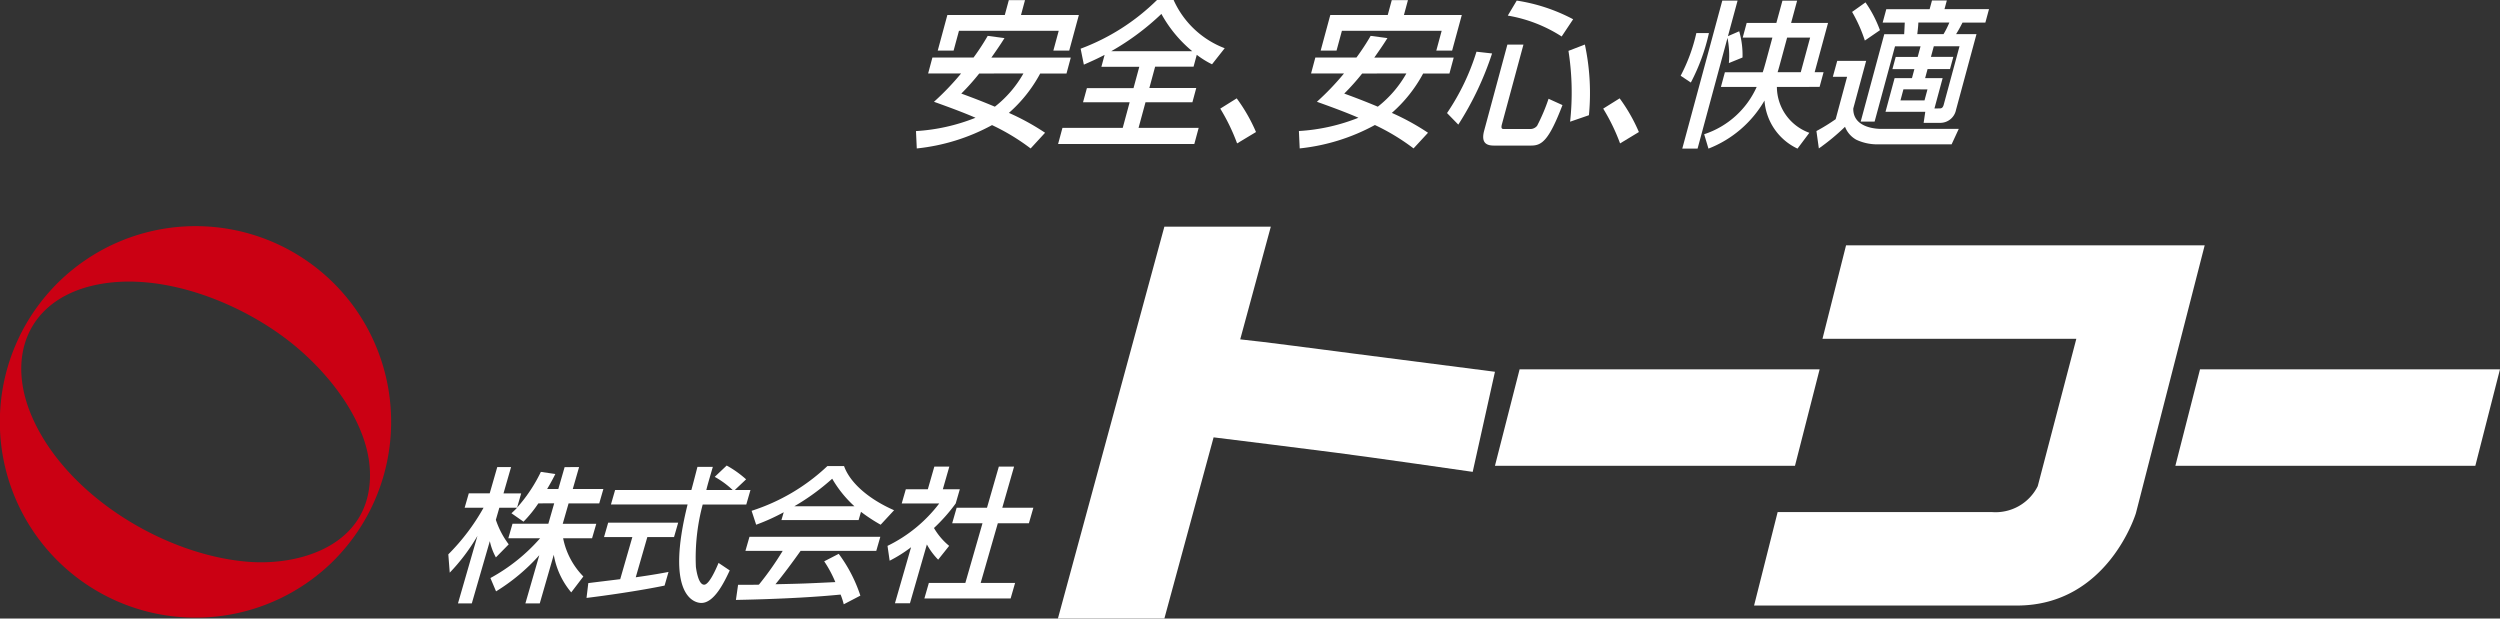
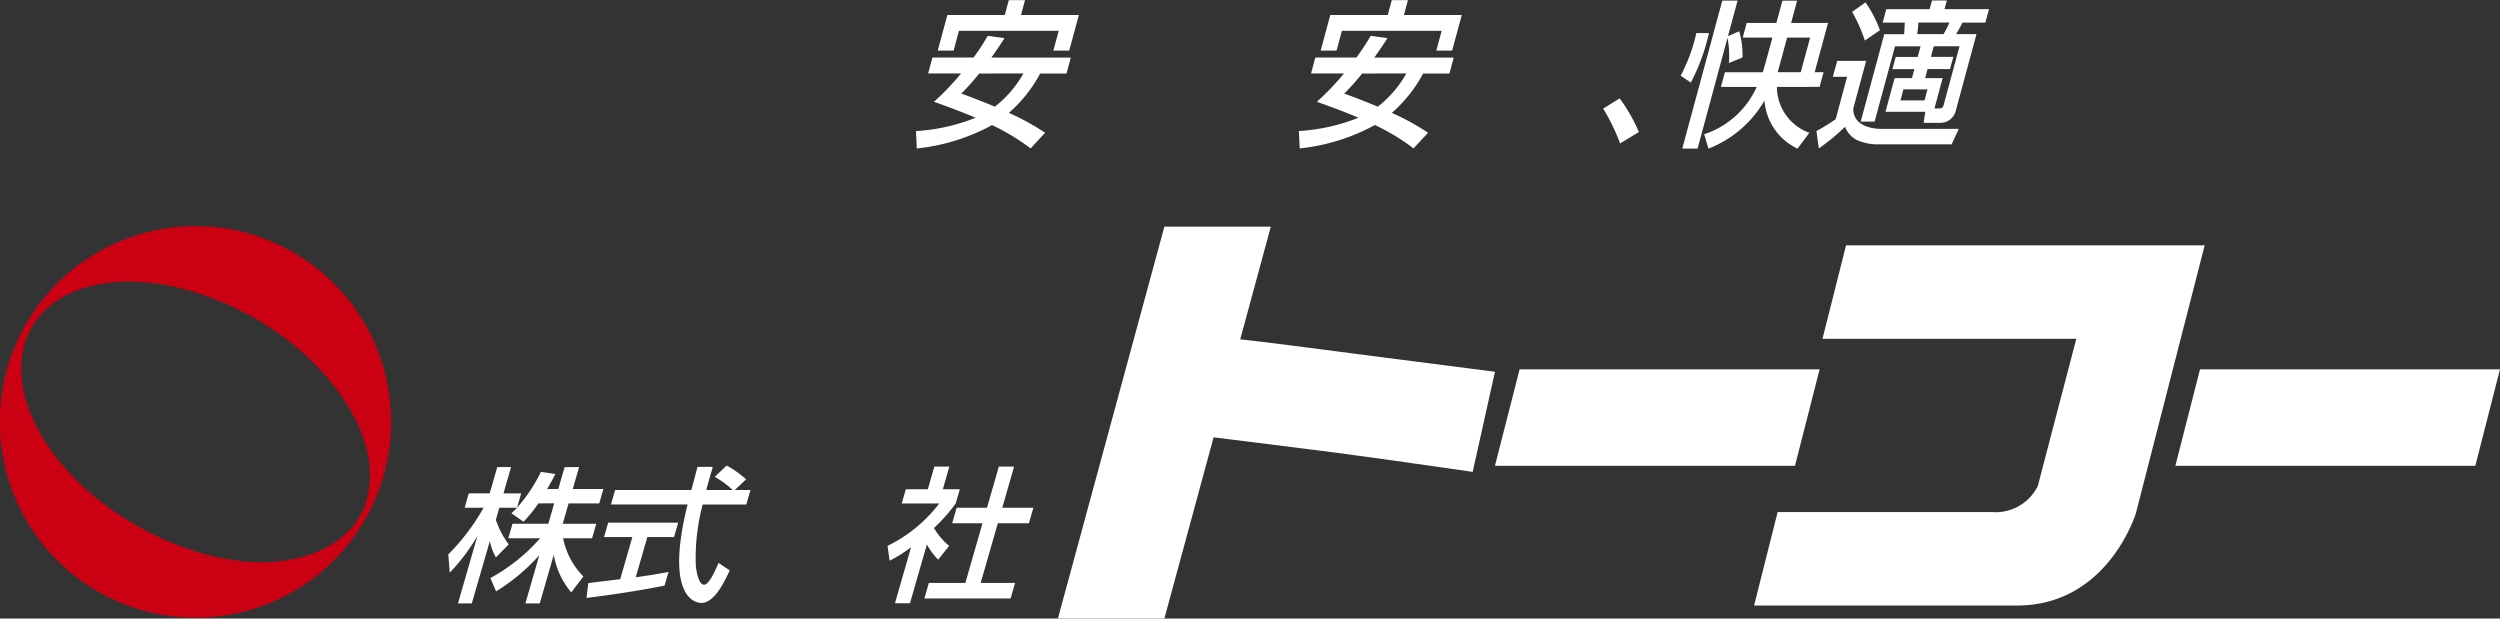
<svg xmlns="http://www.w3.org/2000/svg" width="269.574" height="66.695" viewBox="0 0 269.574 66.695">
  <rect x="0" y="0" width="269.574" height="66.695" fill="#333333" stroke="none" />
  <defs>
    <clipPath id="a">
      <rect width="221.231" height="42.257" fill="#fff" />
    </clipPath>
    <clipPath id="b">
      <rect width="115.712" height="16.027" fill="#fff" />
    </clipPath>
  </defs>
  <g transform="translate(-562.5 -23280)">
    <g transform="translate(610.842 23280)">
      <g transform="translate(0 24.439)">
        <g clip-path="url(#a)">
          <path d="M140.855,13.665c-2.658-.336-9.833-1.3-12.055-1.511L132.1,0H120.622L109.143,42.255h11.479l5.308-19.535c1.249.139,9.862,1.234,13.157,1.651,3.5.443,14.782,2.07,14.782,2.07l2.4-10.792s-11.536-1.494-15.414-1.984" transform="translate(-43.41)" fill="#fff" />
          <path d="M222.4,25.55l-2.658,10.4H187.39l2.658-10.4Z" transform="translate(-74.532 -10.163)" fill="#fff" />
          <path d="M344.212,25.55l-2.658,10.4H309.21l2.658-10.4Z" transform="translate(-122.983 -10.163)" fill="#fff" />
          <path d="M243.7,3.346l-2.542,10.08H268.53l-4.16,15.888a5.084,5.084,0,0,1-4.946,2.794h-23.1l-2.542,10.079H262.13c9.822,0,12.827-9.964,12.827-9.964l7.414-28.876Z" transform="translate(-92.983 -1.331)" fill="#fff" />
          <path d="M9.707,46.962a13.305,13.305,0,0,1-1.6,1.973l-1.3-.908c.17-.157.407-.376.61-.594H5.5l-.374,1.3a9.227,9.227,0,0,0,1.387,2.646L5.13,52.786a6.341,6.341,0,0,1-.654-1.754L2.532,57.749H1.04l2.1-7.28A20.855,20.855,0,0,1,.153,54.433L0,52.457a22.957,22.957,0,0,0,3.8-5.026H1.761l.446-1.55H4.462l.816-2.835H6.766L5.95,45.882H7.858l-.443,1.533a16.555,16.555,0,0,0,2.565-3.851l1.561.231c-.22.438-.493.954-.887,1.618H11.86l.681-2.364H14.1l-.681,2.364h3.3l-.446,1.551H12.968l-.631,2.2h3.617L15.5,50.725h-3.12a8.14,8.14,0,0,0,2.181,4.118l-1.307,1.716A8.5,8.5,0,0,1,11.372,52.5L9.86,57.749H8.31l1.5-5.2a20.907,20.907,0,0,1-4.663,3.9l-.607-1.438A19.519,19.519,0,0,0,9.9,50.72H6.471l.451-1.566h3.864l.631-2.2Z" transform="translate(0 -17.121)" fill="#fff" />
          <path d="M24.935,55.455c.877-.11,3.068-.376,3.442-.423l1.308-4.54H26.632l.446-1.551h7.548l-.446,1.551H31.3l-1.249,4.337c1.878-.266,2.889-.454,3.534-.578l-.424,1.472c-2.716.564-6.5,1.1-8.417,1.33ZM40.729,45.419h1.692l-.451,1.566h-4.7a22.187,22.187,0,0,0-.733,6.733c.029.172.231,1.91.891,1.91.532,0,1.253-1.628,1.553-2.349l1.206.809c-.566,1.205-1.652,3.507-3.061,3.507-.941,0-3.855-1.082-1.485-10.616H27.376l.451-1.566h8.222c.1-.347.552-2.08.654-2.49h1.659c-.28.972-.551,1.864-.7,2.49h2.835A9.373,9.373,0,0,0,38.567,44l1.291-1.221a11.209,11.209,0,0,1,2.093,1.488Z" transform="translate(-9.841 -17.019)" fill="#fff" />
-           <path d="M63.12,57.771a7.225,7.225,0,0,0-.34-1.049c-2.208.22-5.788.47-11.285.578l.231-1.628c.329,0,1.754,0,2.244-.016a32.524,32.524,0,0,0,2.569-3.648H52.52l.437-1.518H67.066l-.437,1.518H58.47c-.9,1.271-1.893,2.6-2.713,3.6,2.947-.062,3.279-.077,6.456-.231a12.521,12.521,0,0,0-1.2-2.239l1.566-.809a15.843,15.843,0,0,1,2.334,4.507Zm-6.471-9.927a21.66,21.66,0,0,1-2.972,1.346l-.491-1.5a21.351,21.351,0,0,0,8.169-4.822h1.8c.63,1.784,2.64,3.555,5.394,4.76L67.1,49.191A18.191,18.191,0,0,1,64.98,47.8l-.257.892H56.4Zm7.627-.641a12.428,12.428,0,0,1-2.4-2.974A24.47,24.47,0,0,1,57.793,47.2Z" transform="translate(-20.482 -17.049)" fill="#fff" />
          <path d="M81.058,57.7H79.44l1.74-6.044a14.8,14.8,0,0,1-2.311,1.456l-.231-1.6a15.511,15.511,0,0,0,5.576-4.571H80.169l.443-1.535h2.374l.7-2.442h1.618l-.7,2.441h1.832l-.445,1.535a18.453,18.453,0,0,1-2.343,2.646,7.1,7.1,0,0,0,1.637,1.925L84.1,53a7.384,7.384,0,0,1-1.217-1.643Zm9.583-14.733h1.644L91.014,47.4h3.351l-.482,1.676H90.532L88.683,55.51h3.712l-.482,1.674h-9.3l.482-1.674H87.03l1.849-6.435H85.611l.482-1.676h3.273Z" transform="translate(-31.28 -17.09)" fill="#fff" />
        </g>
      </g>
      <g transform="translate(50.428 0)">
        <g clip-path="url(#b)">
          <path d="M9.544,4.118c-.28.443-.53.847-1.414,2.1h8.563L16.23,7.937H13.393a15.11,15.11,0,0,1-3.373,4.246,25.784,25.784,0,0,1,3.9,2.142l-1.557,1.693A23.078,23.078,0,0,0,8.2,13.5,21.589,21.589,0,0,1,.086,16.018L0,14.144a20.569,20.569,0,0,0,6.42-1.436c-.859-.374-2.042-.852-4.48-1.722A28.561,28.561,0,0,0,4.861,7.935H1.309l.462-1.722H6.209A25.4,25.4,0,0,0,7.735,3.879Zm-6.16-2.49H9.577l.433-1.6h1.745l-.431,1.6h6.24l-1.04,3.836H14.813l.578-2.131H4.635L4.057,5.464H2.346ZM6.818,7.937A24.534,24.534,0,0,1,4.886,10.1c1.271.462,2.456.924,3.619,1.414a12.074,12.074,0,0,0,3.08-3.582Z" transform="translate(0 -0.01)" fill="#fff" />
-           <path d="M29.908,5.916c-.84.443-1.51.733-2.238,1.056l-.347-1.722A23.3,23.3,0,0,0,35.557,0h1.792a9.893,9.893,0,0,0,5.509,5.2L41.491,6.933a9.538,9.538,0,0,1-1.644-1.023L39.5,7.189H35.356l-.623,2.3h5.058l-.415,1.535H34.319l-.751,2.766h6.483l-.47,1.74H24.892l.47-1.74h6.5l.746-2.761H27.581L28,9.5h5.026l.623-2.3H29.562Zm9.453-.393A13.89,13.89,0,0,1,36.032,1.5a27.437,27.437,0,0,1-5.409,4.021Z" transform="translate(-9.569)" fill="#fff" />
-           <path d="M55.115,21.029A21.089,21.089,0,0,0,53.3,17.278l1.773-1.108a18.142,18.142,0,0,1,2.08,3.632Z" transform="translate(-20.489 -5.565)" fill="#fff" />
          <path d="M76.624,4.118c-.28.444-.534.853-1.416,2.1h8.563l-.462,1.722H80.473A15.111,15.111,0,0,1,77.1,12.183,25.782,25.782,0,0,1,81,14.325l-1.56,1.688a23.078,23.078,0,0,0-4.167-2.523,21.589,21.589,0,0,1-8.109,2.523l-.086-1.875a20.569,20.569,0,0,0,6.42-1.431c-.859-.374-2.042-.852-4.48-1.722a28.559,28.559,0,0,0,2.921-3.051H68.389l.462-1.722h4.434a25.4,25.4,0,0,0,1.53-2.334Zm-6.16-2.49h6.194l.433-1.6h1.745l-.432,1.6h6.24L83.6,5.464H81.894l.578-2.131H71.715l-.578,2.131H69.426ZM73.9,7.937A24.531,24.531,0,0,1,71.967,10.1c1.271.462,2.456.924,3.619,1.414a12.075,12.075,0,0,0,3.08-3.582Z" transform="translate(-25.788 -0.01)" fill="#fff" />
-           <path d="M97.882,5.8a33.469,33.469,0,0,1-3.642,7.673l-1.216-1.246A24.7,24.7,0,0,0,96.2,5.611Zm1.65-.954h1.733L98.947,13.42c-.143.528.032.528.274.528h2.8a.943.943,0,0,0,.716-.347,20.318,20.318,0,0,0,1.236-2.915l1.5.682c-1.464,3.813-2.221,4.365-3.373,4.365H98.081c-.768,0-1.419-.255-1.05-1.618ZM100.542.1a19.12,19.12,0,0,1,6.082,2.012L105.385,3.97a15.484,15.484,0,0,0-5.809-2.252Zm7.346,4.738a25.036,25.036,0,0,1,.437,7.621l-2.029.7a29.079,29.079,0,0,0-.177-7.638Z" transform="translate(-35.762 -0.036)" fill="#fff" />
          <path d="M122.2,21.029a21.085,21.085,0,0,0-1.82-3.751l1.774-1.108a18.143,18.143,0,0,1,2.074,3.632Z" transform="translate(-46.278 -5.565)" fill="#fff" />
          <path d="M137,3.6a21.5,21.5,0,0,1-1.951,5.336l-1.1-.733a18.628,18.628,0,0,0,1.692-4.6Zm2.149,3.236A9.812,9.812,0,0,0,139,4.124l-3.226,11.935h-1.65L138.439.1h1.649l-1.04,3.836,1.216-.528a9.257,9.257,0,0,1,.356,2.83Zm5.177,2.575a5.289,5.289,0,0,0,3.5,4.945l-1.277,1.706a6.225,6.225,0,0,1-3.56-5.183,12.006,12.006,0,0,1-6.042,5.183l-.462-1.552a9.413,9.413,0,0,0,5.662-5.1h-3.856l.429-1.585H142.8c.062-.171.184-.562.455-1.569l.586-2.164h-3.2l.429-1.585h3.2l.655-2.4h1.584l-.649,2.4h3.983L148.4,7.82h.96l-.429,1.585ZM146.9,7.824l1.01-3.734h-2.481l-.6,2.216c-.253.938-.281,1.04-.426,1.517Z" transform="translate(-51.495 -0.036)" fill="#fff" />
          <path d="M159.98,6.591h3.12l-1.387,5.132c-.05,2.2,2.783,2.2,2.974,2.2h8.4l-.773,1.67h-8.082a5.33,5.33,0,0,1-2.187-.495,2.705,2.705,0,0,1-1.223-1.4A23.159,23.159,0,0,1,158,16.032l-.261-1.875a19.783,19.783,0,0,0,2.074-1.279l1.232-4.569h-1.537ZM163.03.283a13.1,13.1,0,0,1,1.558,3L162.96,4.4a16.05,16.05,0,0,0-1.375-3.087Zm6.445,11.8h-4.288l.981-3.632h1.872l.262-.972h-2.369l.355-1.313h2.369l.309-1.143h-2.754l-2.2,8.116h-1.5l2.542-9.427H167.2c.029-.462.055-1.091.065-1.246H164.88l.392-1.449h4.673L170.2.078h1.6l-.253.937h4.8l-.392,1.449h-2.465c-.347.682-.514.954-.693,1.246h2.2l-2.207,8.165a1.733,1.733,0,0,1-1.691,1.4H169.3Zm-2.354-2.427-.322,1.2h2.593l.32-1.19ZM168.73,2.46c-.024.444-.031.528-.116,1.246h2.831a8.993,8.993,0,0,0,.625-1.246ZM171,11.718c.208,0,.362-.035.462-.392l1.706-6.308h-2.773l-.309,1.143H172.5l-.361,1.316h-2.417l-.262.972h1.888l-.884,3.274Z" transform="translate(-60.644 -0.027)" fill="#fff" />
        </g>
      </g>
    </g>
    <path d="M38.367,8.963a21.107,21.107,0,1,0-2.849,27.532A21.173,21.173,0,0,0,38.367,8.963M26.7,36.168c-8.989-.735-19.46-7.1-23.192-15.5C.591,14.1,2.973,7.958,10.168,6.353,17.137,4.8,25.6,8.061,31.1,12.324,35.8,15.96,41,22.544,39.695,28.862,38.488,34.718,31.954,36.6,26.7,36.168" transform="translate(562.5 23304.404)" fill="#cb0013" />
  </g>
</svg>